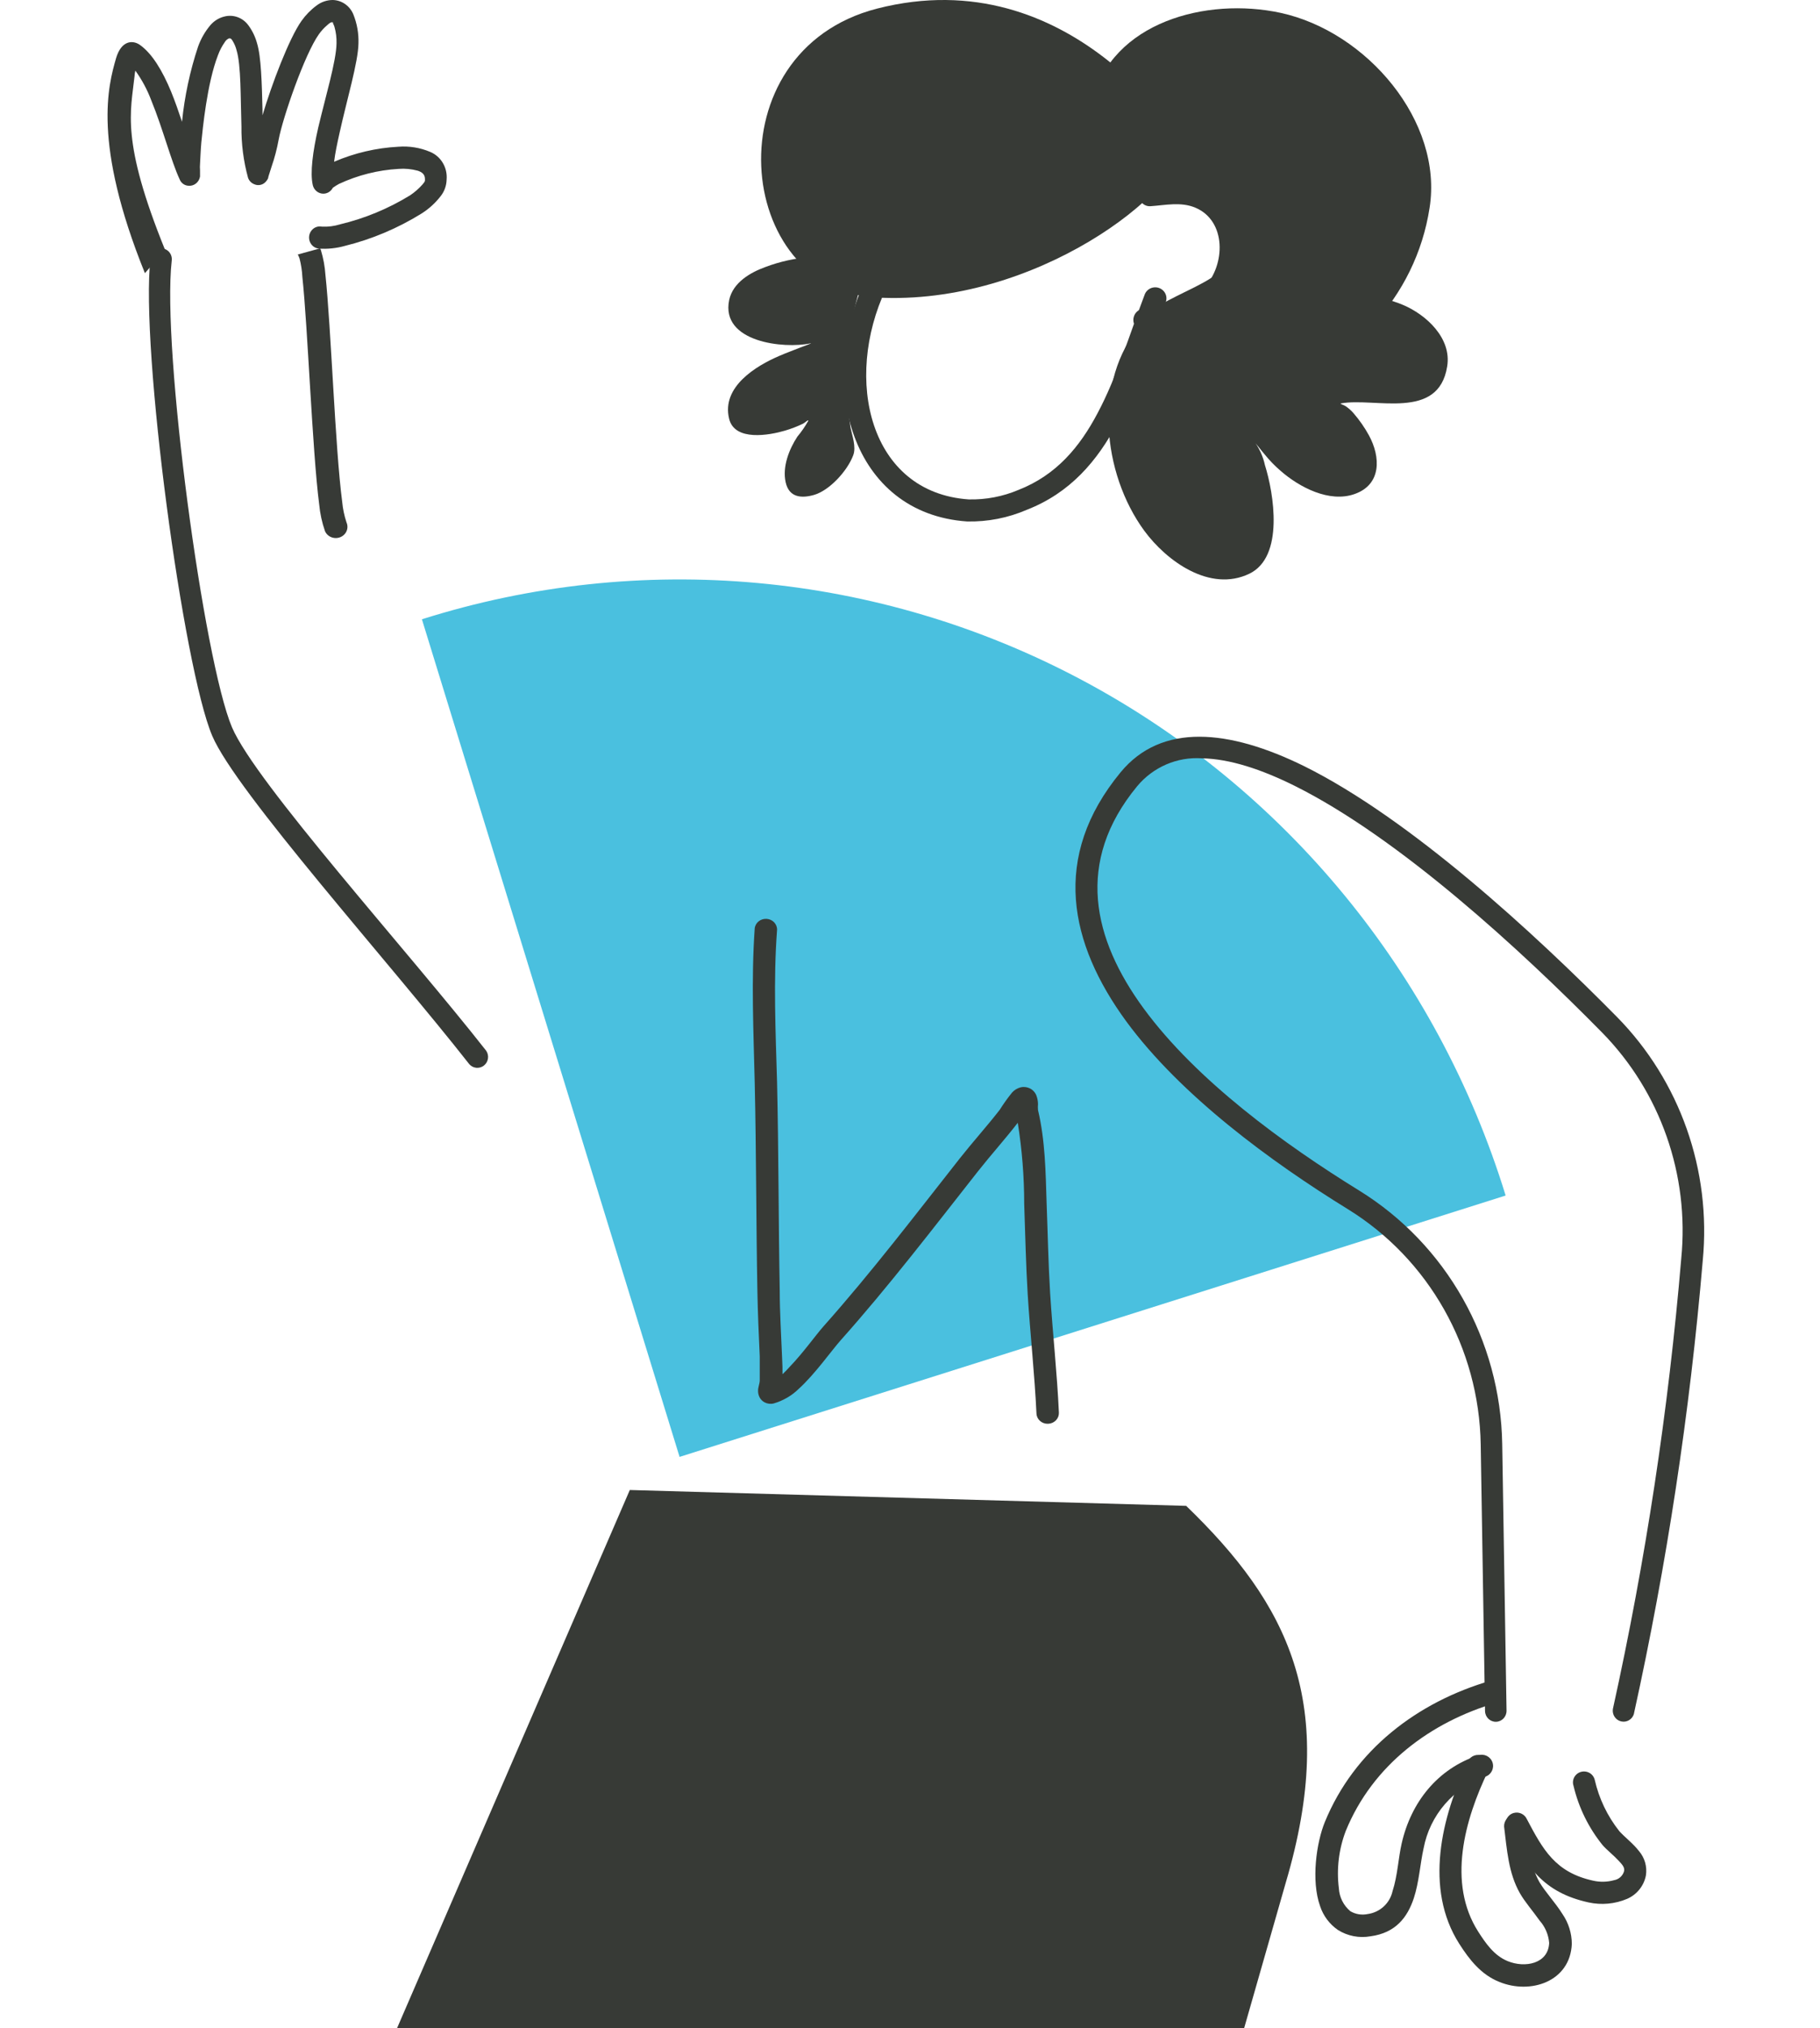
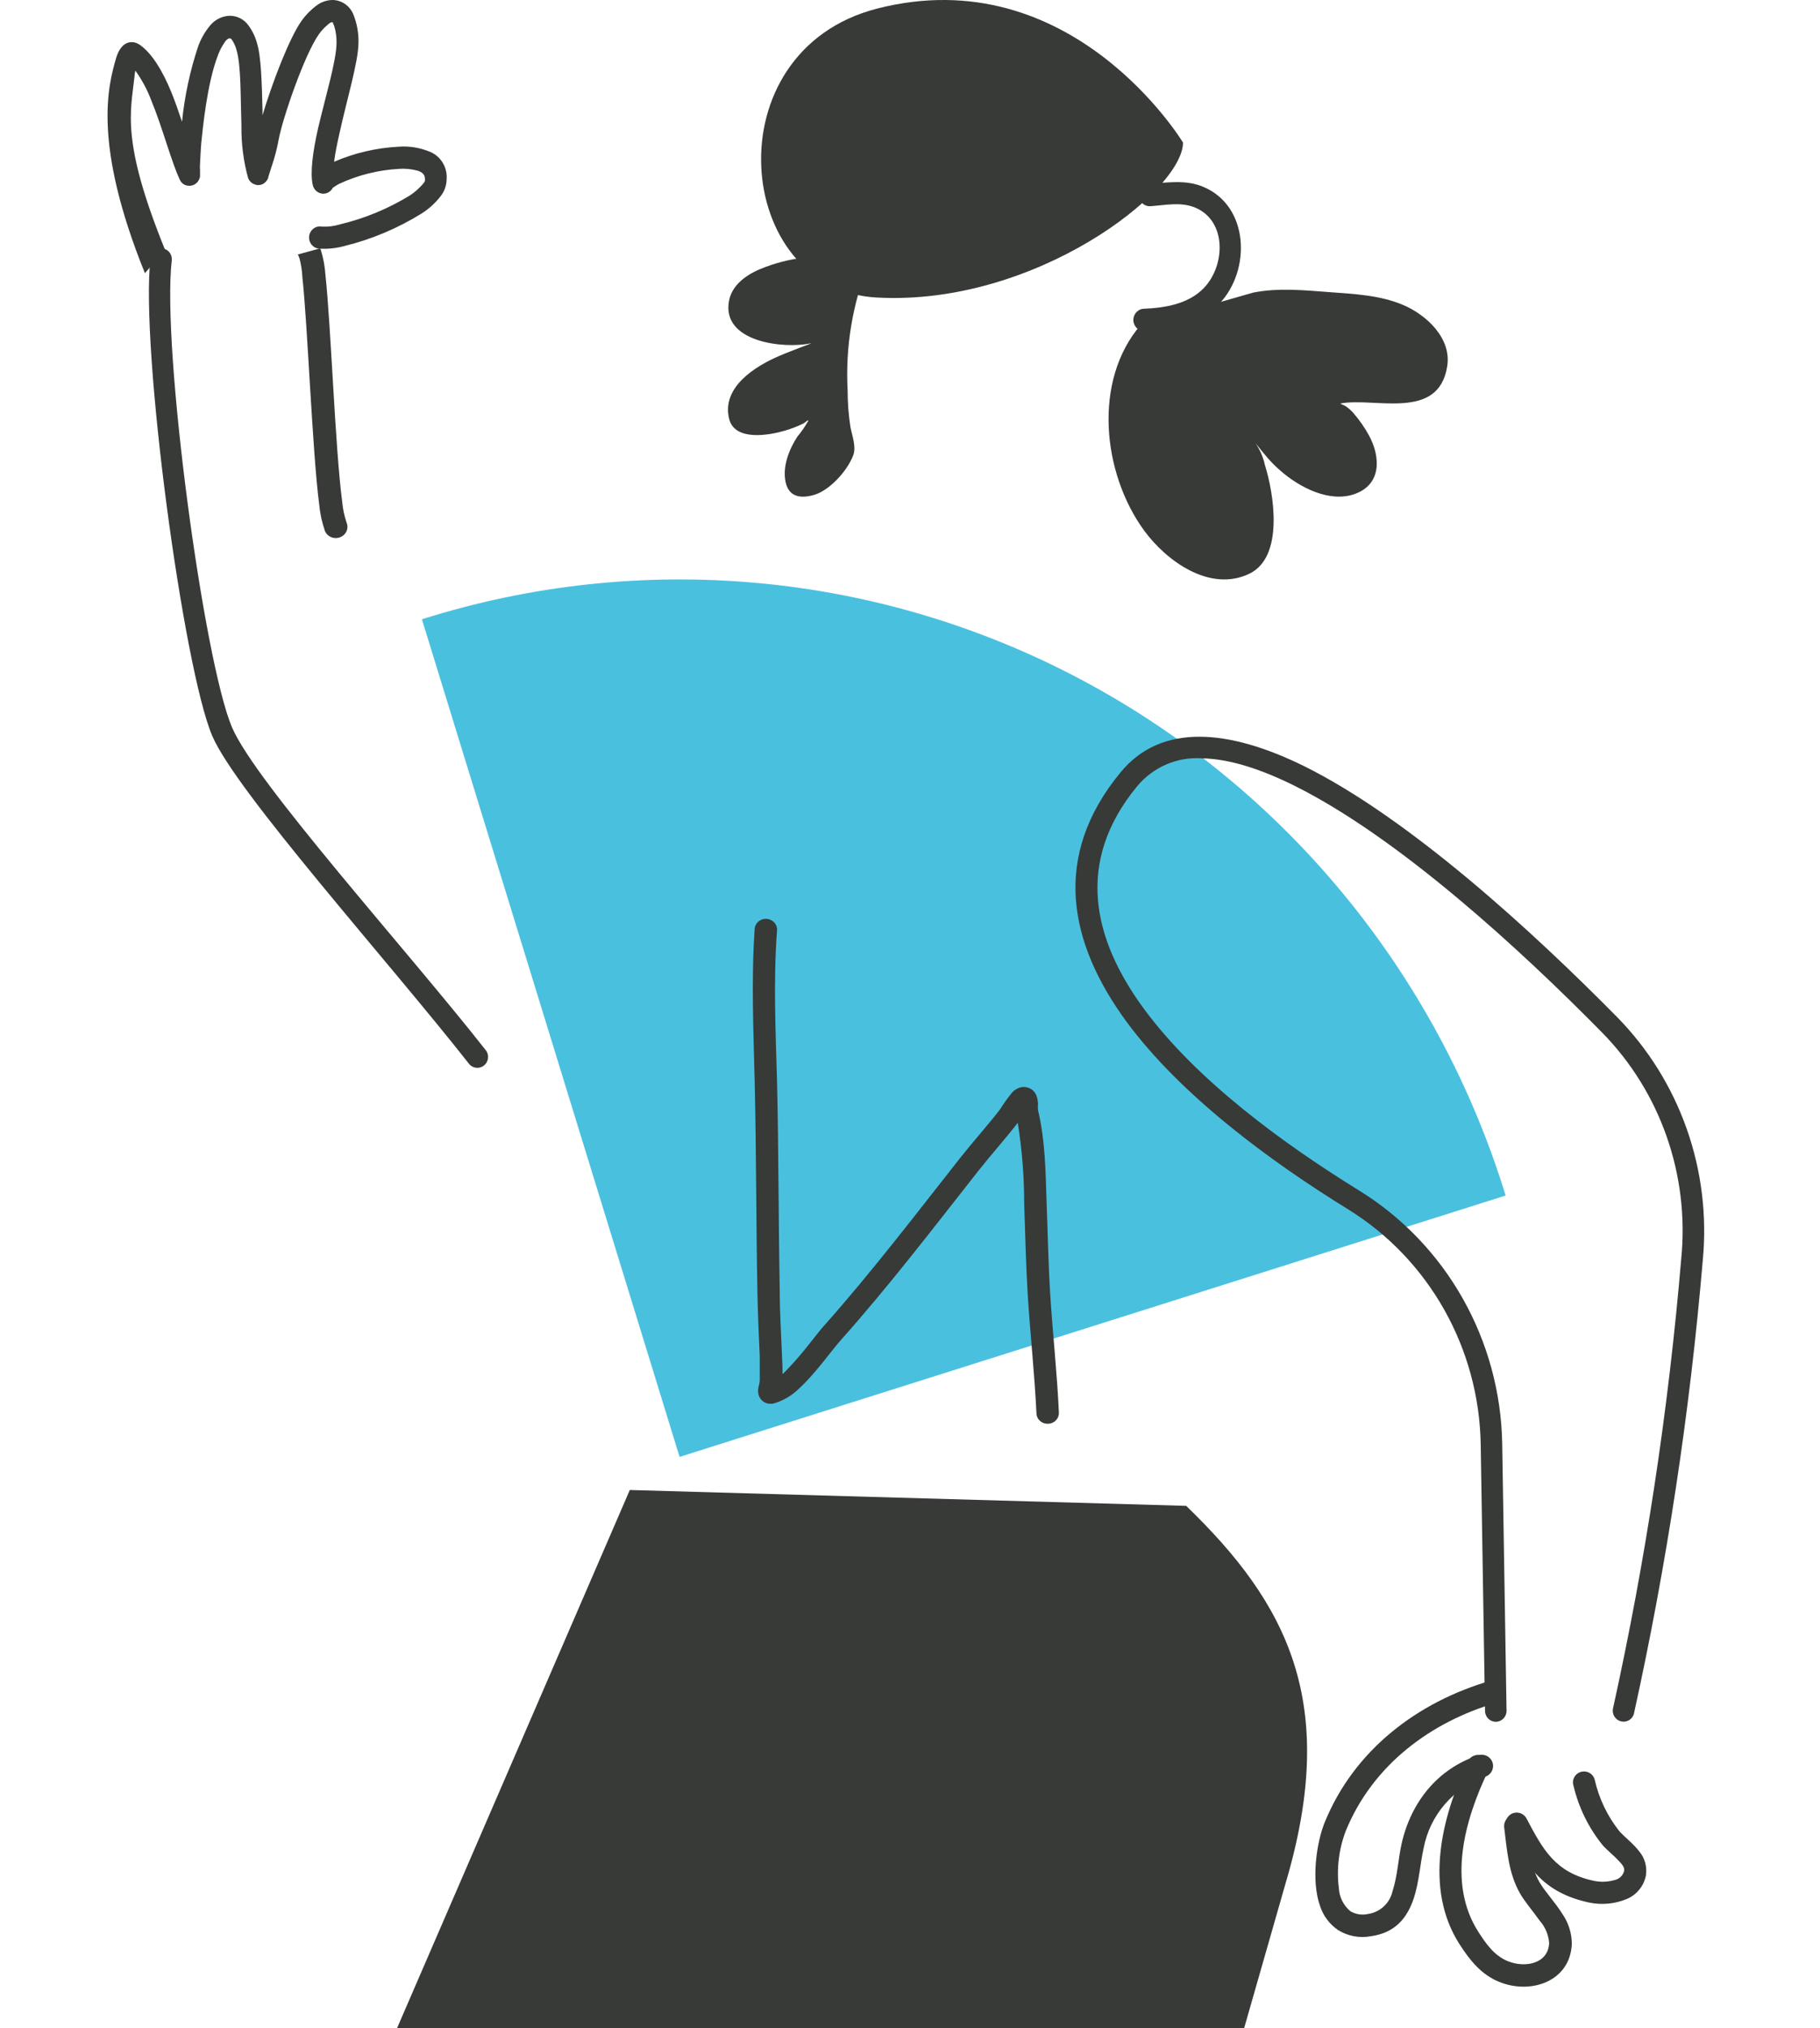
<svg xmlns="http://www.w3.org/2000/svg" width="220px" height="245px" viewBox="0 0 220 245" version="1.1">
  <title>Artboard</title>
  <g id="Artboard" stroke="none" stroke-width="1" fill="none" fill-rule="evenodd">
    <g id="aboutus_-38" transform="translate(13, 0)" fill-rule="nonzero">
      <path d="M69.147,176 L169,144.426 L169,144.426 C160.738,117.589 142.294,95.177 117.726,82.122 C93.159,69.067 64.48,66.438 38,74.812 L38,74.812 L69.147,176 Z" id="Path" fill="#4AC0DF" />
-       <path d="M91.623,33.772 C85.647,46.417 89.942,62.026 103.897,62.996 C106.384,63.05 108.853,62.567 111.129,61.582 C116.338,59.551 119.626,55.726 122.091,51.067 C124.419,46.653 126.007,41.486 127.891,36.564 C128.088,36.11 128.014,35.586 127.697,35.203 C127.38,34.82 126.874,34.639 126.38,34.735 C125.887,34.83 125.488,35.185 125.342,35.658 C123.495,40.525 121.962,45.629 119.672,49.916 C117.52,53.995 114.684,57.394 110.122,59.18 C108.22,59.987 106.162,60.38 104.091,60.331 C92.085,59.497 88.935,45.828 94.089,34.896 C94.293,34.464 94.247,33.957 93.968,33.567 C93.689,33.177 93.219,32.963 92.735,33.005 C92.251,33.048 91.827,33.34 91.623,33.772 L91.623,33.772 Z" id="Path" fill="#373A36" />
      <path d="M125.365,39.999 C128.574,39.87 132.121,39.081 134.439,36.638 C138.227,32.625 138.004,24.92 132.487,22.588 C130.356,21.669 128.092,22.064 125.891,22.211 C125.423,22.242 125.006,22.528 124.798,22.962 C124.59,23.395 124.623,23.91 124.883,24.312 C125.143,24.714 125.592,24.942 126.06,24.911 C127.843,24.792 129.741,24.351 131.488,25.086 C135.276,26.683 135.152,32.01 132.558,34.755 C130.704,36.72 127.825,37.198 125.258,37.299 C124.534,37.329 123.972,37.959 124.001,38.704 C124.031,39.45 124.641,40.029 125.365,39.999 L125.365,39.999 Z" id="Path" fill="#373A36" />
      <path d="M130,17.22 C130,23.032 112.175,36.99 92.996,35.944 C75.703,35.043 73.014,6.209 92.996,1.045 C116.583,-5.01 130,17.22 130,17.22 Z" id="Path" fill="#373A36" />
-       <path d="M125.153,22.083 C126.949,22.043 128.743,22.233 130.488,22.649 C134.997,23.667 138.491,28.038 134.934,32.312 C131.991,35.795 120.467,37.162 124.664,44.109 C127.536,48.88 134.605,48.34 139.247,47.278 C150.039,44.631 158.147,35.892 159.805,25.121 C161.468,14.674 152.221,3.818 141.799,1.554 C132.836,-0.387 121.347,2.677 119,12.288 L125.153,22.083 Z" id="Path" fill="#373A36" />
      <path d="M184.509,207.016 C188.484,188.978 191.263,170.689 192.828,152.272 C193.879,141.378 190.07,130.58 182.449,122.843 C172.442,112.701 157.501,98.939 144.655,92.561 C135.531,88.069 127.398,87.315 122.465,93.288 C113.995,103.547 116.276,114.004 123.145,123.391 C129.749,132.374 140.668,140.37 149.915,146.065 C159.727,152.113 165.796,162.856 165.988,174.515 C166.226,189.337 166.509,206.702 166.509,206.702 C166.522,207.431 167.113,208.012 167.831,208 C168.549,207.987 169.121,207.386 169.109,206.657 C169.109,206.657 168.835,189.292 168.587,174.47 C168.384,161.9 161.84,150.317 151.259,143.801 C142.286,138.267 131.641,130.551 125.232,121.81 C119.105,113.447 116.913,104.131 124.454,94.986 C126.388,92.66 129.296,91.406 132.287,91.609 C135.646,91.671 139.465,92.929 143.515,94.941 C156.13,101.23 170.78,114.704 180.646,124.721 C187.705,131.902 191.222,141.921 190.229,152.021 C188.684,170.335 185.922,188.523 181.963,206.459 C181.86,207.149 182.299,207.802 182.969,207.955 C183.638,208.109 184.311,207.711 184.509,207.043 L184.509,207.016 Z" id="Path" fill="#373A36" />
      <path d="M167.189,203.036 C158.358,205.601 150.711,211.387 147.138,220.126 C146.138,222.58 145.463,227.166 146.573,230.276 C146.956,231.44 147.711,232.448 148.721,233.146 C149.896,233.885 151.307,234.158 152.674,233.912 C155.692,233.506 157.127,231.642 157.904,229.298 C158.534,227.388 158.673,225.108 159.08,223.3 C159.834,219.284 162.683,215.976 166.551,214.626 C167.264,214.389 167.649,213.621 167.412,212.91 C167.174,212.199 166.403,211.814 165.69,212.051 C160.756,213.676 157.562,217.726 156.432,222.7 C156.034,224.426 155.933,226.622 155.331,228.458 C155.01,229.919 153.809,231.025 152.322,231.226 C151.607,231.377 150.86,231.255 150.23,230.885 C149.403,230.194 148.9,229.191 148.841,228.117 C148.547,225.774 148.833,223.394 149.675,221.187 C152.924,213.233 159.922,208.01 167.958,205.675 C168.445,205.558 168.829,205.184 168.956,204.7 C169.083,204.217 168.933,203.703 168.565,203.363 C168.198,203.023 167.673,202.911 167.199,203.073 L167.189,203.036 Z" id="Path" fill="#373A36" />
      <path d="M164.475,212.765 C161.219,219.475 159.138,228.166 163.402,234.831 C164.623,236.746 166.039,238.543 168.212,239.414 C171.977,240.973 176.806,239.414 177,234.831 C176.994,233.545 176.601,232.291 175.871,231.228 C175.02,229.862 173.79,228.56 173.096,227.387 C171.875,225.251 171.811,222.721 171.524,220.337 C171.384,219.64 170.726,219.168 170.014,219.254 C169.302,219.341 168.779,219.957 168.814,220.667 C169.156,223.417 169.332,226.268 170.728,228.716 C171.311,229.743 172.292,230.861 173.115,232.025 C173.779,232.775 174.181,233.717 174.262,234.711 C174.16,237.242 171.33,237.773 169.239,236.911 C167.602,236.233 166.612,234.794 165.687,233.355 C161.922,227.469 164.041,219.815 166.908,213.893 C167.205,213.227 166.915,212.447 166.252,212.133 C165.589,211.818 164.795,212.082 164.457,212.728 L164.475,212.765 Z" id="Path" fill="#373A36" />
      <path d="M169.152,220.934 C171.541,225.467 173.475,228.6 179.016,229.82 C180.58,230.163 182.213,230.013 183.685,229.39 C184.867,228.874 185.716,227.817 185.956,226.562 C186.122,225.503 185.814,224.426 185.111,223.609 C184.421,222.712 183.349,221.895 182.741,221.213 C181.297,219.389 180.282,217.27 179.77,215.011 C179.655,214.538 179.286,214.166 178.81,214.043 C178.335,213.92 177.829,214.065 177.494,214.421 C177.159,214.777 177.049,215.287 177.209,215.747 C177.828,218.371 179.036,220.825 180.742,222.927 C181.233,223.484 182.041,224.112 182.695,224.821 C183.04,225.198 183.413,225.566 183.322,226.024 C183.173,226.599 182.697,227.035 182.105,227.137 C181.287,227.363 180.426,227.384 179.598,227.199 C174.992,226.194 173.512,223.448 171.522,219.678 C171.181,219.031 170.374,218.78 169.719,219.117 C169.065,219.454 168.81,220.252 169.152,220.899 L169.152,220.934 Z" id="Path" fill="#373A36" />
      <path d="M35,245 L137.393,245 L142.415,227.46 C148.861,205.707 142.657,193.763 130.383,181.915 L63.13,180 L35,245 Z" id="Path" fill="#373A36" />
      <path d="M124.905,39.236 C119.074,45.981 120.244,57.173 125.313,64.109 C128.034,67.809 133.275,71.583 138.009,69.313 C142.271,67.281 140.965,59.561 139.904,56.189 C139.665,55.086 139.181,54.052 138.49,53.163 C138.227,52.917 138.925,53.728 139.142,54.001 C139.36,54.275 139.632,54.621 139.886,54.913 C140.463,55.626 141.103,56.285 141.8,56.881 C144.049,58.85 147.685,60.773 150.75,59.679 C154.006,58.531 153.906,55.213 152.473,52.588 C151.949,51.635 151.326,50.74 150.614,49.918 C150.331,49.589 150.005,49.301 149.644,49.061 C149.472,48.934 148.882,48.77 149.091,48.733 C153.235,47.986 160.88,50.857 161.932,44.276 C162.503,40.849 159.383,38.006 156.581,36.83 C153.779,35.654 150.723,35.518 147.812,35.299 C144.729,35.071 141.518,34.734 138.462,35.353 L124.905,39.236 Z" id="Path" fill="#373A36" />
      <path d="M90.725,31.488 C86.986,30.635 83.09,30.905 79.493,32.267 C77.71,32.916 75.597,34.121 75.142,36.244 C74.081,41.362 81.801,42.159 84.948,41.482 C85.394,41.39 84.128,41.825 83.718,41.992 C82.639,42.428 82.212,42.558 81.16,43.012 C78.405,44.199 74.197,46.721 75.133,50.578 C75.793,53.359 80.027,52.571 81.882,52.024 C82.633,51.804 83.366,51.522 84.075,51.18 C84.289,51.079 84.761,50.606 84.699,50.847 C84.317,51.525 83.875,52.164 83.379,52.757 C82.39,54.268 81.552,56.382 81.971,58.264 C82.39,60.146 83.932,60.211 85.412,59.785 C87.257,59.247 89.415,56.92 90.137,55 C90.52,53.971 90.012,52.655 89.807,51.644 C89.575,50.154 89.459,48.647 89.459,47.138 C89.18,41.907 90.049,36.679 92,31.849 L90.725,31.488 Z" id="Path" fill="#373A36" />
      <path d="M45.769,126.933 C36.262,114.825 17.881,94.536 15.041,87.859 C11.637,79.846 6.536,42.152 7.759,31.478 C7.819,31.01 7.626,30.545 7.253,30.262 C6.88,29.979 6.386,29.921 5.959,30.11 C5.532,30.299 5.238,30.706 5.191,31.175 C3.933,42.09 9.175,80.737 12.657,88.9 C15.542,95.666 34.098,116.285 43.737,128.571 C44.199,129.083 44.974,129.145 45.509,128.713 C46.045,128.281 46.158,127.503 45.769,126.933 L45.769,126.933 Z" id="Path" fill="#373A36" />
      <path d="M23.208,31.227 C23.397,31.956 23.511,32.702 23.549,33.453 C23.88,36.515 24.173,41.722 24.494,46.974 C24.816,52.226 25.156,57.632 25.582,60.921 C25.684,62.032 25.922,63.127 26.291,64.183 C26.493,64.628 26.925,64.936 27.427,64.991 C27.928,65.046 28.422,64.84 28.723,64.451 C29.023,64.061 29.084,63.547 28.883,63.102 C28.614,62.293 28.439,61.458 28.363,60.612 C27.937,57.378 27.597,52.089 27.285,46.846 C26.972,41.603 26.67,36.297 26.339,33.217 C26.271,32.201 26.087,31.195 25.79,30.218 C25.755,30.147 25.723,30.074 25.696,30 L23,30.745 C23.076,30.881 23.142,31.045 23.208,31.227 Z" id="Path" fill="#373A36" />
      <path d="M40.986,21.71 C41.117,20.262 40.311,18.898 39.003,18.351 C37.787,17.837 36.471,17.622 35.16,17.725 C32.487,17.865 29.857,18.479 27.387,19.54 C27.51,18.506 27.766,17.308 28.048,16.046 C28.929,12.044 30.295,7.515 30.331,5.237 C30.369,4.04 30.159,2.849 29.714,1.743 C29.291,0.708 28.318,0.026 27.228,0 C26.524,0.001 25.839,0.233 25.272,0.663 C24.571,1.179 23.955,1.807 23.447,2.523 C21.949,4.62 19.816,10.256 18.732,13.932 L18.732,13.314 C18.653,10.101 18.573,6.87 18.071,5.228 C17.86,4.446 17.507,3.714 17.031,3.068 C16.361,2.137 15.213,1.714 14.122,1.997 C13.471,2.156 12.884,2.517 12.439,3.031 C11.79,3.799 11.282,4.681 10.941,5.636 C9.964,8.576 9.313,11.621 9.002,14.712 C8.596,13.505 8.173,12.271 7.688,11.082 C6.657,8.586 5.397,6.462 3.89,5.409 C3.008,4.81 1.669,4.901 1.034,7.016 C0.091,10.301 -1.857,17.244 4.516,33 L6.957,30.196 C1.581,16.954 2.806,13.478 3.273,9.121 C3.273,8.931 3.326,8.731 3.361,8.531 C4.164,9.646 4.816,10.867 5.3,12.162 C6.675,15.511 7.697,19.486 8.711,21.655 C8.879,22.091 9.271,22.393 9.724,22.436 C10.419,22.529 11.061,22.04 11.179,21.328 C11.179,21.247 11.179,20.757 11.179,20.557 C11.158,20.309 11.158,20.06 11.179,19.813 C11.232,18.905 11.258,18.07 11.337,17.199 C11.496,15.656 12.016,10.092 13.347,6.671 C13.553,6.106 13.832,5.572 14.175,5.083 C14.292,4.882 14.468,4.726 14.678,4.638 C14.924,4.583 15.039,4.801 15.145,4.983 C15.347,5.317 15.498,5.681 15.594,6.063 C16.149,7.878 16.07,11.79 16.185,15.257 C16.16,17.364 16.43,19.464 16.987,21.492 C17.116,21.843 17.386,22.121 17.727,22.254 C18.236,22.487 18.833,22.338 19.181,21.891 C19.274,21.782 19.351,21.659 19.411,21.528 C19.411,21.419 19.516,21.111 19.56,20.974 C19.604,20.838 19.719,20.457 19.807,20.194 C20.187,19.103 20.482,17.984 20.688,16.845 C21.182,14.213 23.817,6.571 25.545,4.139 C25.832,3.735 26.166,3.369 26.541,3.05 C26.743,2.877 26.928,2.686 27.131,2.686 C27.334,2.686 27.219,2.786 27.263,2.85 C27.335,2.976 27.391,3.11 27.431,3.249 C27.614,3.891 27.697,4.559 27.678,5.228 C27.651,7.379 26.347,11.672 25.465,15.429 C24.813,18.288 24.461,20.875 24.813,22.381 C24.961,22.975 25.478,23.392 26.074,23.398 C26.556,23.402 27.001,23.129 27.228,22.69 C27.467,22.515 27.717,22.357 27.977,22.218 C30.248,21.16 32.69,20.545 35.178,20.403 C35.954,20.342 36.735,20.416 37.487,20.62 C37.998,20.784 38.369,21.056 38.369,21.619 L38.369,21.782 C38.369,21.964 38.21,22.109 38.051,22.309 C37.612,22.8 37.114,23.233 36.571,23.597 C33.943,25.209 31.089,26.39 28.11,27.101 C27.404,27.319 26.668,27.414 25.933,27.382 C25.461,27.279 24.973,27.453 24.663,27.834 C24.353,28.215 24.273,28.74 24.454,29.2 C24.635,29.661 25.048,29.98 25.527,30.032 C26.592,30.106 27.662,29.995 28.691,29.705 C31.951,28.899 35.072,27.583 37.945,25.803 C38.852,25.234 39.652,24.503 40.308,23.643 C40.73,23.09 40.968,22.412 40.986,21.71 L40.986,21.71 Z" id="Path" fill="#373A36" />
      <path d="M110.02,135.604 L110.02,135.648 C108.471,137.643 106.775,139.524 105.216,141.501 C99.814,148.357 94.457,155.37 88.621,161.909 C87.496,163.175 85.504,166.013 83.54,167.789 C82.704,168.609 81.664,169.213 80.516,169.546 C80.142,169.636 79.746,169.585 79.41,169.406 C79.162,169.27 78.96,169.068 78.829,168.826 C78.686,168.554 78.619,168.251 78.635,167.947 C78.635,167.63 78.838,167.068 78.838,166.804 C78.838,165.284 78.838,165.398 78.838,163.869 C78.718,161.232 78.599,158.596 78.552,155.959 C78.396,147.574 78.423,139.181 78.23,130.797 C78.082,124.557 77.796,118.378 78.23,112.147 C78.311,111.458 78.948,110.954 79.673,111.003 C80.398,111.053 80.953,111.639 80.931,112.331 C80.47,118.483 80.756,124.583 80.931,130.735 C81.125,139.128 81.097,147.522 81.254,155.915 C81.254,158.552 81.429,161.188 81.53,163.825 C81.595,165.047 81.586,165.249 81.586,166.013 C81.862,165.758 82.157,165.46 82.443,165.134 C84.075,163.447 85.624,161.259 86.565,160.204 C92.355,153.7 97.675,146.722 103.041,139.911 C104.608,137.933 106.295,136.061 107.844,134.075 C108.298,133.35 108.797,132.652 109.338,131.983 C109.613,131.676 109.979,131.455 110.389,131.35 C110.732,131.276 111.091,131.31 111.412,131.447 C111.824,131.628 112.14,131.962 112.288,132.37 C112.405,132.689 112.468,133.025 112.473,133.363 C112.452,133.609 112.452,133.855 112.473,134.101 C113.348,137.784 113.395,141.58 113.514,145.342 C113.653,148.972 113.717,152.602 113.939,156.223 C114.243,161.039 114.778,165.838 114.999,170.654 C115.014,170.997 114.885,171.331 114.641,171.583 C114.397,171.835 114.058,171.985 113.699,171.998 C113.34,172.015 112.989,171.895 112.724,171.663 C112.46,171.432 112.302,171.11 112.288,170.768 C112.058,165.961 111.532,161.179 111.228,156.381 C111.007,152.733 110.933,149.077 110.804,145.43 C110.804,142.14 110.542,138.856 110.02,135.604 L110.02,135.604 Z" id="Path" fill="#373A36" />
    </g>
  </g>
</svg>